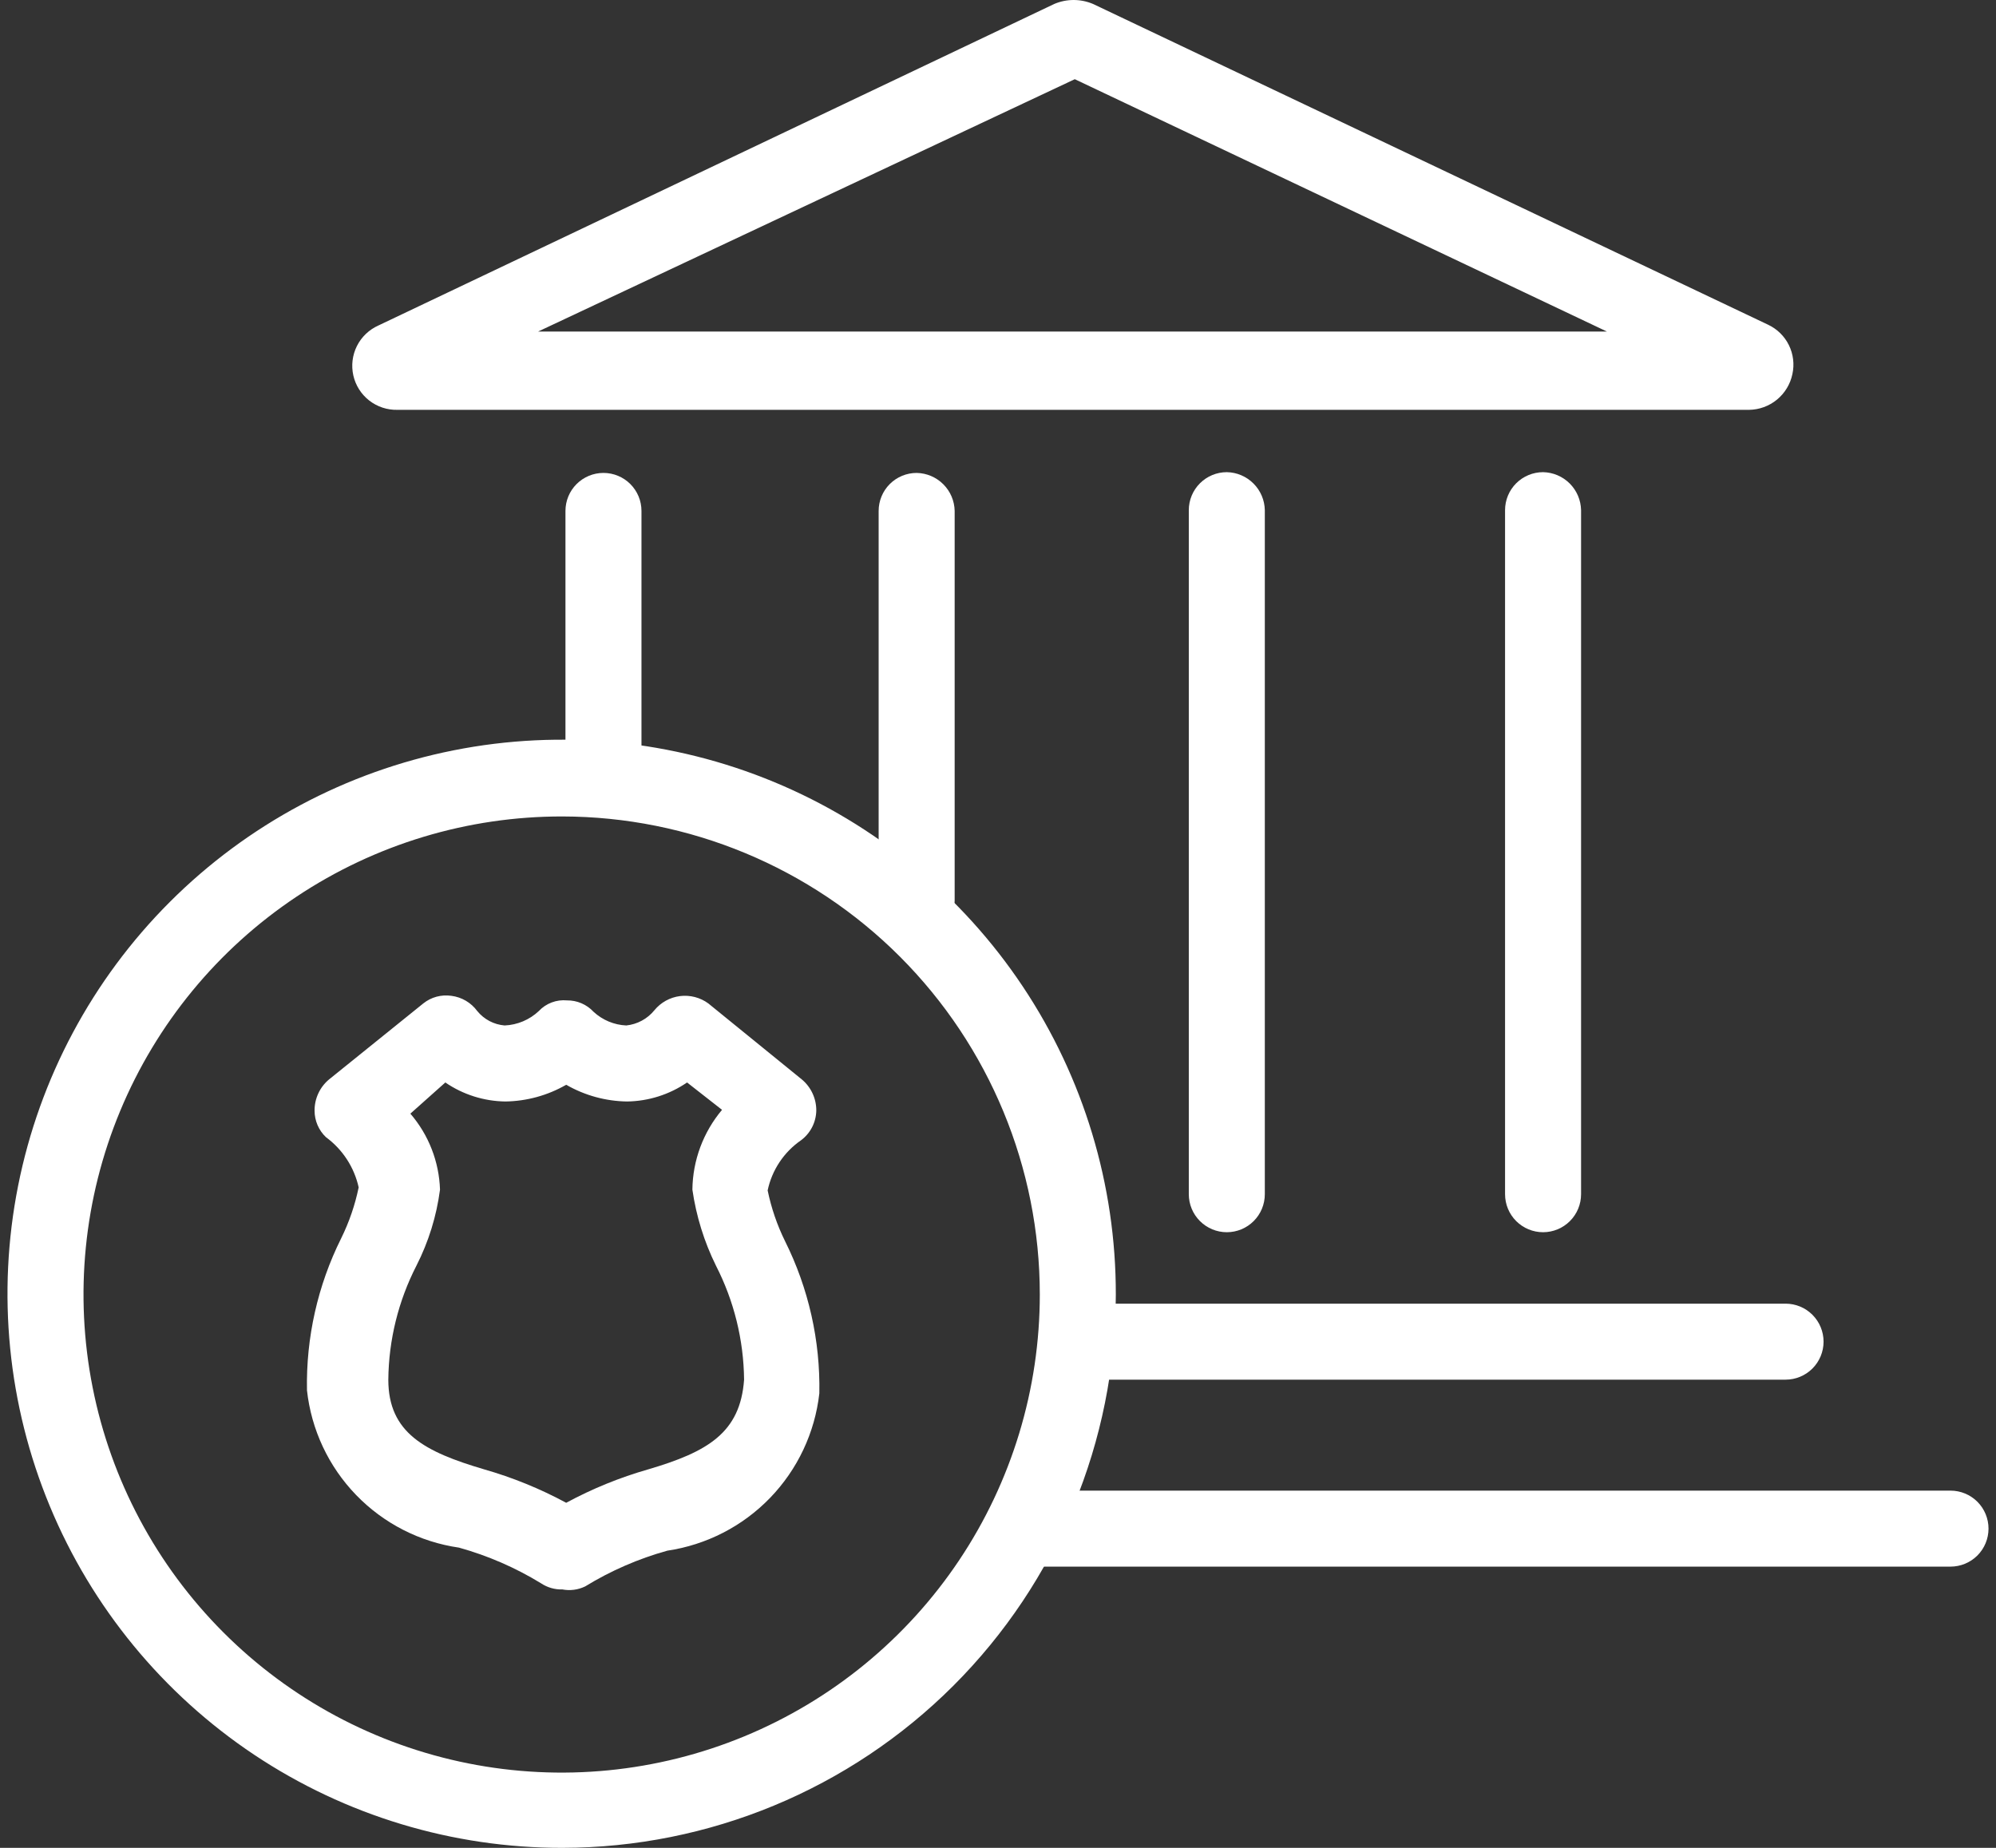
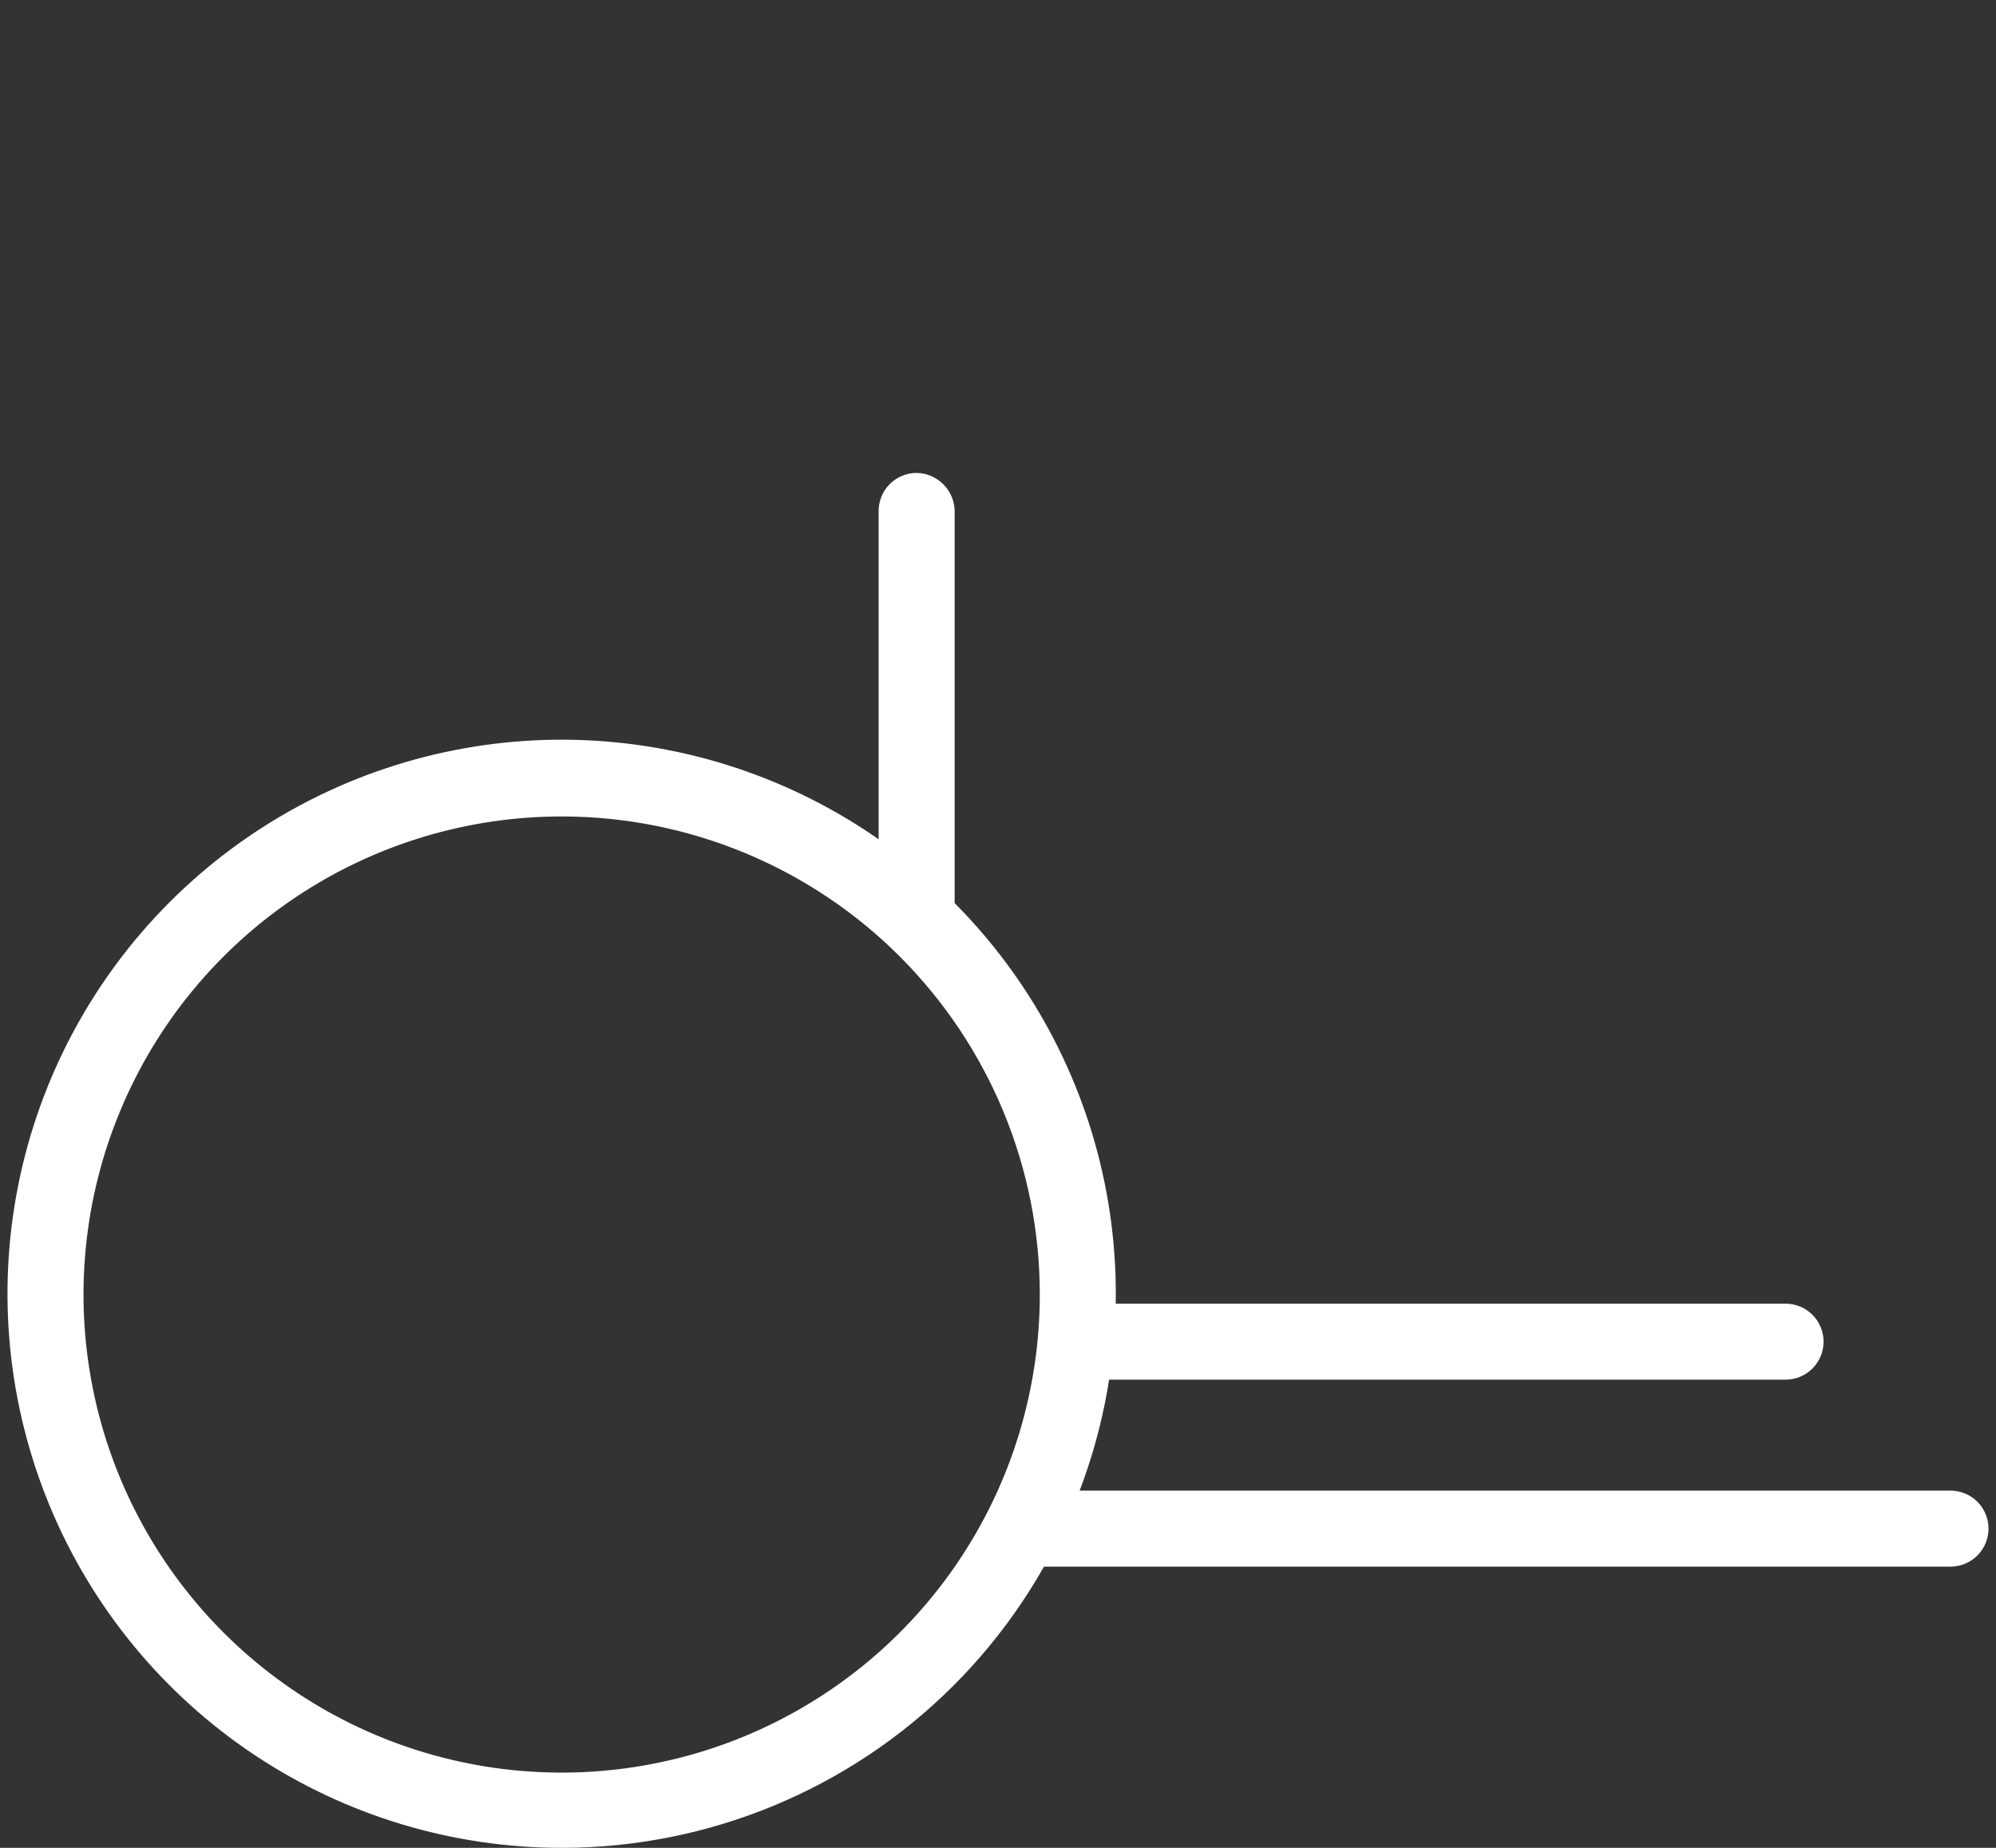
<svg xmlns="http://www.w3.org/2000/svg" width="108" height="100" viewBox="0 0 108 100" fill="none">
  <rect x="0" y="0" width="108" height="100" fill="#333333" stroke="none" />
-   <path d="M32.652 43.814C32.107 43.814 31.584 43.598 31.198 43.212C30.812 42.826 30.596 42.303 30.596 41.758V27.65C30.596 27.104 30.812 26.581 31.198 26.195C31.584 25.81 32.107 25.593 32.652 25.593C33.198 25.593 33.721 25.81 34.106 26.195C34.492 26.581 34.709 27.104 34.709 27.65V41.758C34.709 42.303 34.492 42.826 34.106 43.212C33.721 43.598 33.198 43.814 32.652 43.814Z" fill="white" />
  <path d="M49.599 50.807C49.053 50.807 48.53 50.59 48.144 50.204C47.759 49.819 47.542 49.296 47.542 48.75V27.65C47.542 27.104 47.759 26.581 48.144 26.195C48.53 25.81 49.053 25.593 49.599 25.593C50.141 25.604 50.658 25.824 51.041 26.207C51.425 26.59 51.645 27.108 51.655 27.65V48.75C51.645 49.292 51.425 49.809 51.041 50.193C50.658 50.576 50.141 50.796 49.599 50.807Z" fill="white" />
-   <path d="M66.381 66.684C65.835 66.684 65.312 66.467 64.927 66.081C64.541 65.696 64.324 65.172 64.324 64.627V27.608C64.324 27.063 64.541 26.54 64.927 26.154C65.312 25.769 65.835 25.552 66.381 25.552C66.923 25.562 67.44 25.782 67.823 26.166C68.207 26.549 68.427 27.066 68.437 27.608V64.627C68.437 65.172 68.221 65.696 67.835 66.081C67.449 66.467 66.926 66.684 66.381 66.684Z" fill="white" />
-   <path d="M83.492 66.684C82.947 66.684 82.424 66.467 82.038 66.081C81.652 65.696 81.436 65.172 81.436 64.627V27.608C81.436 27.063 81.652 26.54 82.038 26.154C82.424 25.769 82.947 25.552 83.492 25.552C84.034 25.562 84.551 25.782 84.935 26.166C85.318 26.549 85.538 27.066 85.549 27.608V64.627C85.549 65.172 85.332 65.696 84.946 66.081C84.561 66.467 84.038 66.684 83.492 66.684Z" fill="white" />
-   <path d="M94.638 22.179H21.506C20.954 22.193 20.415 22.015 19.979 21.676C19.544 21.337 19.239 20.857 19.118 20.318C18.997 19.779 19.066 19.215 19.314 18.722C19.562 18.229 19.973 17.837 20.478 17.613L57.044 0.214C57.376 0.073 57.733 0 58.093 0C58.453 0 58.81 0.073 59.142 0.214L95.667 17.572C96.157 17.802 96.555 18.192 96.794 18.678C97.033 19.164 97.1 19.717 96.983 20.246C96.871 20.787 96.577 21.273 96.151 21.625C95.725 21.976 95.191 22.172 94.638 22.179ZM29.116 17.942H86.947L58.155 4.286L29.116 17.942Z" fill="white" />
  <path d="M105.539 84.781H55.563C55.021 84.771 54.504 84.551 54.121 84.167C53.737 83.784 53.517 83.267 53.507 82.725C53.507 82.179 53.724 81.656 54.109 81.27C54.495 80.885 55.018 80.668 55.563 80.668H105.539C106.084 80.668 106.607 80.885 106.993 81.27C107.378 81.656 107.595 82.179 107.595 82.725C107.595 83.27 107.378 83.793 106.993 84.179C106.607 84.564 106.084 84.781 105.539 84.781Z" fill="white" />
  <path d="M96.613 74.663H58.566C58.021 74.663 57.498 74.446 57.112 74.061C56.726 73.675 56.51 73.152 56.51 72.606C56.52 72.064 56.74 71.547 57.124 71.164C57.507 70.78 58.024 70.56 58.566 70.55H96.613C97.159 70.55 97.682 70.766 98.067 71.152C98.453 71.538 98.67 72.061 98.67 72.606C98.67 73.152 98.453 73.675 98.067 74.061C97.682 74.446 97.159 74.663 96.613 74.663Z" fill="white" />
-   <path d="M30.43 86.015C30.021 86.028 29.619 85.912 29.278 85.686C27.895 84.838 26.4 84.188 24.836 83.753C22.715 83.447 20.756 82.444 19.267 80.903C17.778 79.362 16.843 77.369 16.61 75.239C16.555 72.388 17.189 69.565 18.461 67.012C18.892 66.138 19.21 65.212 19.407 64.257C19.165 63.167 18.537 62.203 17.638 61.542C17.442 61.357 17.287 61.133 17.181 60.886C17.075 60.638 17.02 60.372 17.021 60.102C17.019 59.781 17.088 59.463 17.223 59.172C17.358 58.88 17.556 58.622 17.803 58.416L22.903 54.303C23.115 54.133 23.359 54.009 23.621 53.938C23.883 53.868 24.157 53.852 24.425 53.891C24.701 53.926 24.968 54.017 25.209 54.159C25.449 54.3 25.658 54.489 25.823 54.714C26.005 54.937 26.23 55.121 26.484 55.256C26.738 55.39 27.017 55.471 27.304 55.495C27.995 55.466 28.652 55.188 29.155 54.714C29.348 54.508 29.585 54.35 29.849 54.25C30.113 54.15 30.396 54.112 30.677 54.138C30.947 54.135 31.214 54.188 31.462 54.294C31.71 54.401 31.933 54.557 32.116 54.755C32.6 55.203 33.227 55.465 33.885 55.495C34.481 55.434 35.029 55.138 35.407 54.673C35.754 54.249 36.25 53.974 36.793 53.905C37.337 53.837 37.886 53.979 38.327 54.303L43.386 58.416C43.633 58.622 43.831 58.88 43.966 59.172C44.101 59.463 44.17 59.781 44.168 60.102C44.162 60.414 44.084 60.721 43.942 60.999C43.799 61.277 43.595 61.519 43.345 61.706C42.417 62.346 41.769 63.318 41.536 64.421C41.733 65.376 42.05 66.302 42.482 67.177C43.753 69.73 44.388 72.552 44.333 75.403C44.093 77.531 43.156 79.52 41.668 81.06C40.18 82.6 38.224 83.604 36.106 83.918C34.543 84.352 33.048 85.003 31.664 85.851C31.281 86.037 30.848 86.095 30.43 86.015ZM22.204 60.267C23.193 61.414 23.759 62.866 23.808 64.38C23.62 65.814 23.189 67.205 22.533 68.493C21.553 70.404 21.032 72.516 21.011 74.663C21.011 77.542 22.985 78.57 26.194 79.516C27.735 79.957 29.225 80.564 30.636 81.326C32.047 80.564 33.536 79.957 35.078 79.516C38.286 78.57 40.055 77.542 40.261 74.663C40.239 72.516 39.718 70.404 38.739 68.493C38.1 67.198 37.67 65.809 37.464 64.38C37.482 62.798 38.049 61.271 39.068 60.061L37.176 58.58C36.218 59.236 35.087 59.594 33.926 59.609C32.77 59.592 31.638 59.281 30.636 58.704C29.634 59.281 28.501 59.592 27.345 59.609C26.184 59.594 25.054 59.236 24.096 58.58L22.204 60.267Z" fill="white" />
  <path d="M30.431 100C24.497 100.008 18.695 98.255 13.757 94.964C8.82 91.672 4.97 86.989 2.696 81.509C0.421 76.028 -0.176 69.996 0.979 64.175C2.135 58.355 4.992 53.008 9.188 48.812C13.384 44.616 18.73 41.76 24.551 40.604C30.371 39.448 36.403 40.046 41.884 42.32C47.365 44.595 52.047 48.444 55.339 53.382C58.631 58.319 60.383 64.122 60.375 70.056C60.364 77.994 57.206 85.604 51.593 91.218C45.98 96.831 38.37 99.989 30.431 100ZM30.431 44.184C25.313 44.176 20.307 45.686 16.047 48.524C11.787 51.362 8.464 55.4 6.5 60.127C4.535 64.853 4.017 70.057 5.011 75.078C6.004 80.099 8.465 84.713 12.082 88.335C15.698 91.958 20.308 94.426 25.328 95.428C30.348 96.429 35.552 95.919 40.282 93.962C45.011 92.005 49.054 88.689 51.899 84.434C54.744 80.178 56.262 75.175 56.262 70.056C56.262 63.201 53.542 56.627 48.699 51.776C43.856 46.926 37.286 44.195 30.431 44.184Z" fill="white" />
</svg>